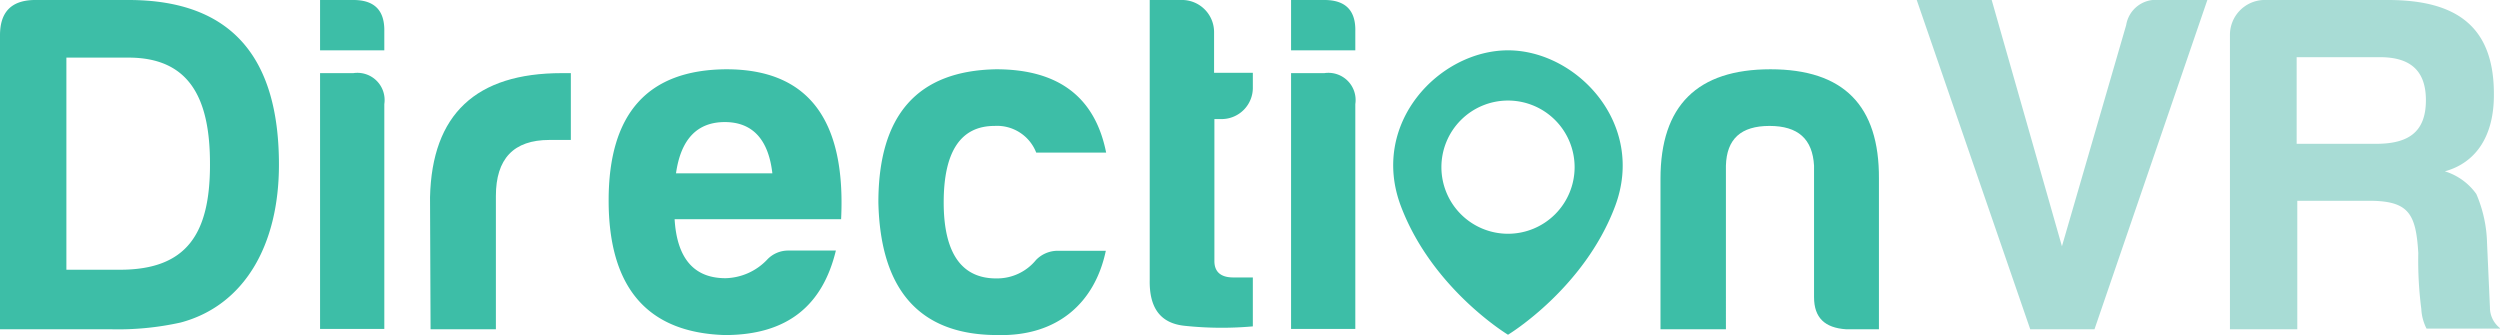
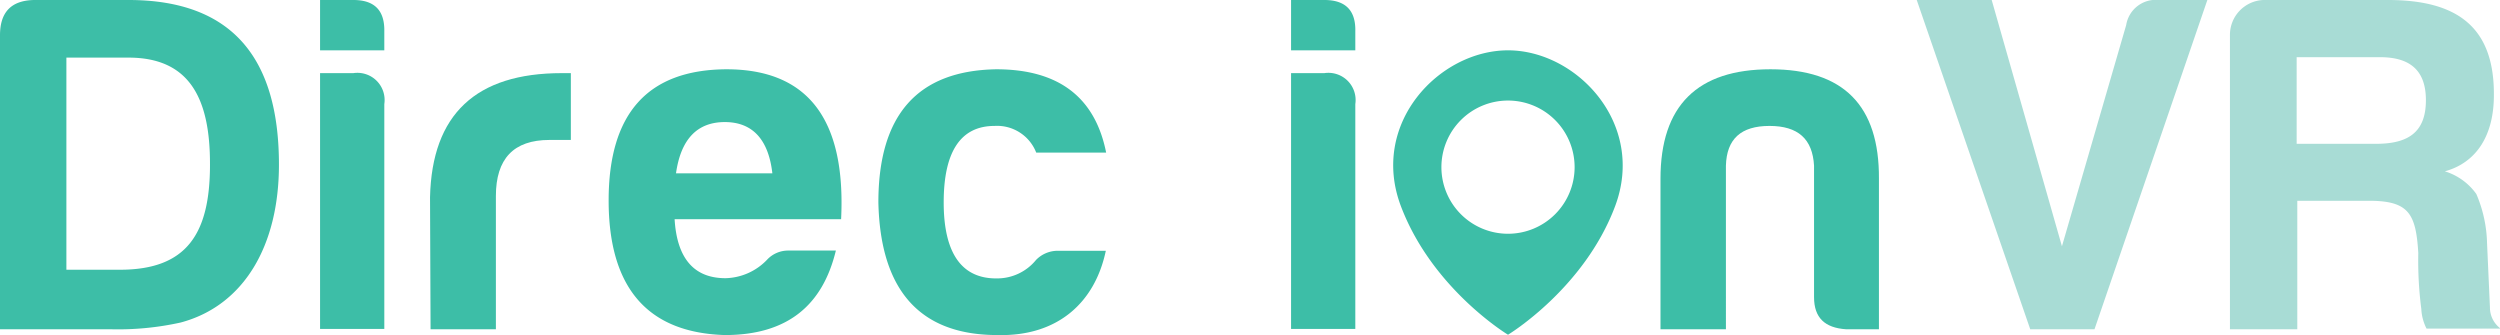
<svg xmlns="http://www.w3.org/2000/svg" viewBox="0 0 233.47 31.3">
  <defs>
    <style>.cls-1{fill:#3dbea7;}.cls-2{fill:#a8dcd5;}</style>
  </defs>
  <g id="Layer_2" data-name="Layer 2">
    <g id="Layer_1-2" data-name="Layer 1">
      <path class="cls-1" d="M26.05,15.38c0,7.55-3.26,13.16-9.18,14.74a27,27,0,0,1-6.51.63H0V3.3C0,1.18,1,.05,3.17,0H12C21.8,0,26.05,5.56,26.05,15.38Zm-14-10H6.2V25.19h5c6.24,0,8.41-3.35,8.41-9.81C19.63,9.23,17.73,5.38,12,5.38Z" />
      <path class="cls-1" d="M33,0c2,0,2.93,1,2.89,2.94V4.7h-6V0Zm0,6.83a2.54,2.54,0,0,1,2.89,2.89v21h-6V6.83Z" />
      <path class="cls-1" d="M40.16,18.41c.18-7.74,4.29-11.58,12.3-11.58h.85v6.24h-2c-3.35,0-5,1.76-5,5.24V30.75h-6.1Z" />
      <path class="cls-1" d="M67.69,31.29c-7.23-.22-10.85-4.43-10.85-12.57s3.66-12.21,11-12.25c7.59,0,11.17,4.65,10.71,14H63c.22,3.66,1.81,5.51,4.75,5.51a5.53,5.53,0,0,0,3.88-1.72,2.68,2.68,0,0,1,2-.86h4.43C76.83,28.49,73.57,31.29,67.69,31.29Zm-4.56-15.1h9c-.36-3.17-1.86-4.79-4.44-4.79S63.58,13,63.13,16.19Z" />
      <path class="cls-1" d="M93.15,31.29c-7.23,0-10.94-4.16-11.12-12.39,0-8.18,3.66-12.3,11-12.43,5.79,0,9.23,2.57,10.27,7.78H96.77a3.92,3.92,0,0,0-3.89-2.49c-3.16,0-4.75,2.39-4.75,7.14s1.68,7.15,5,7.1a4.68,4.68,0,0,0,3.62-1.72,2.82,2.82,0,0,1,2-.86h4.52C102.24,28.31,98.72,31.43,93.15,31.29Z" />
-       <path class="cls-1" d="M114.05,11.12h-.64V24.38c0,1,.59,1.53,1.76,1.53H117v4.57a32.81,32.81,0,0,1-6.33-.05c-2.26-.22-3.35-1.62-3.3-4.29V0h3.12a3,3,0,0,1,2.89,3v3.8H117V8.14A2.92,2.92,0,0,1,114.05,11.12Z" />
      <path class="cls-1" d="M123.68,0c2,0,2.94,1,2.89,2.94V4.7h-6V0Zm0,6.83a2.54,2.54,0,0,1,2.89,2.89v21h-6V6.83Z" />
      <path class="cls-1" d="M172.41,30.75c-2-.13-3-1.08-3-3V15.47c-.14-2.49-1.49-3.71-4.16-3.71s-4,1.22-4.07,3.71V30.75h-6.11V16.69c0-6.83,3.44-10.22,10.27-10.22s10.17,3.39,10.13,10.22V30.75Z" />
      <path class="cls-2" d="M228.32,16a5.63,5.63,0,0,1,2.94,2.12,12.3,12.3,0,0,1,1,4.57l.27,6a2.45,2.45,0,0,0,1,2h-6.92a4.55,4.55,0,0,1-.49-1.85,34.92,34.92,0,0,1-.28-5.2c-.22-3.71-.9-4.89-4.61-4.89h-6.69V30.75h-6.29V3.3A3.26,3.26,0,0,1,211.36,0H223c6.37,0,9.9,2.44,9.9,8.77C232.93,12.66,231.26,15.19,228.32,16ZM222.26,5.34h-7.78v8.09h7.42c3,0,4.65-1.08,4.65-4.07C226.55,6.56,225.06,5.34,222.26,5.34Z" />
      <path class="cls-2" d="M206.14,0,195.6,30.75h-6L179,0h7l6.56,23,6-20.66A2.8,2.8,0,0,1,201.62,0Z" />
      <path class="cls-1" d="M140.83,4.7c-6.41,0-12.93,6.82-10,14.56s10,12,10,12,7.1-4.28,10-12S147.23,4.7,140.83,4.7Zm0,17.13a6.22,6.22,0,1,1,6.22-6.22A6.22,6.22,0,0,1,140.83,21.83Z" />
    </g>
  </g>
</svg>